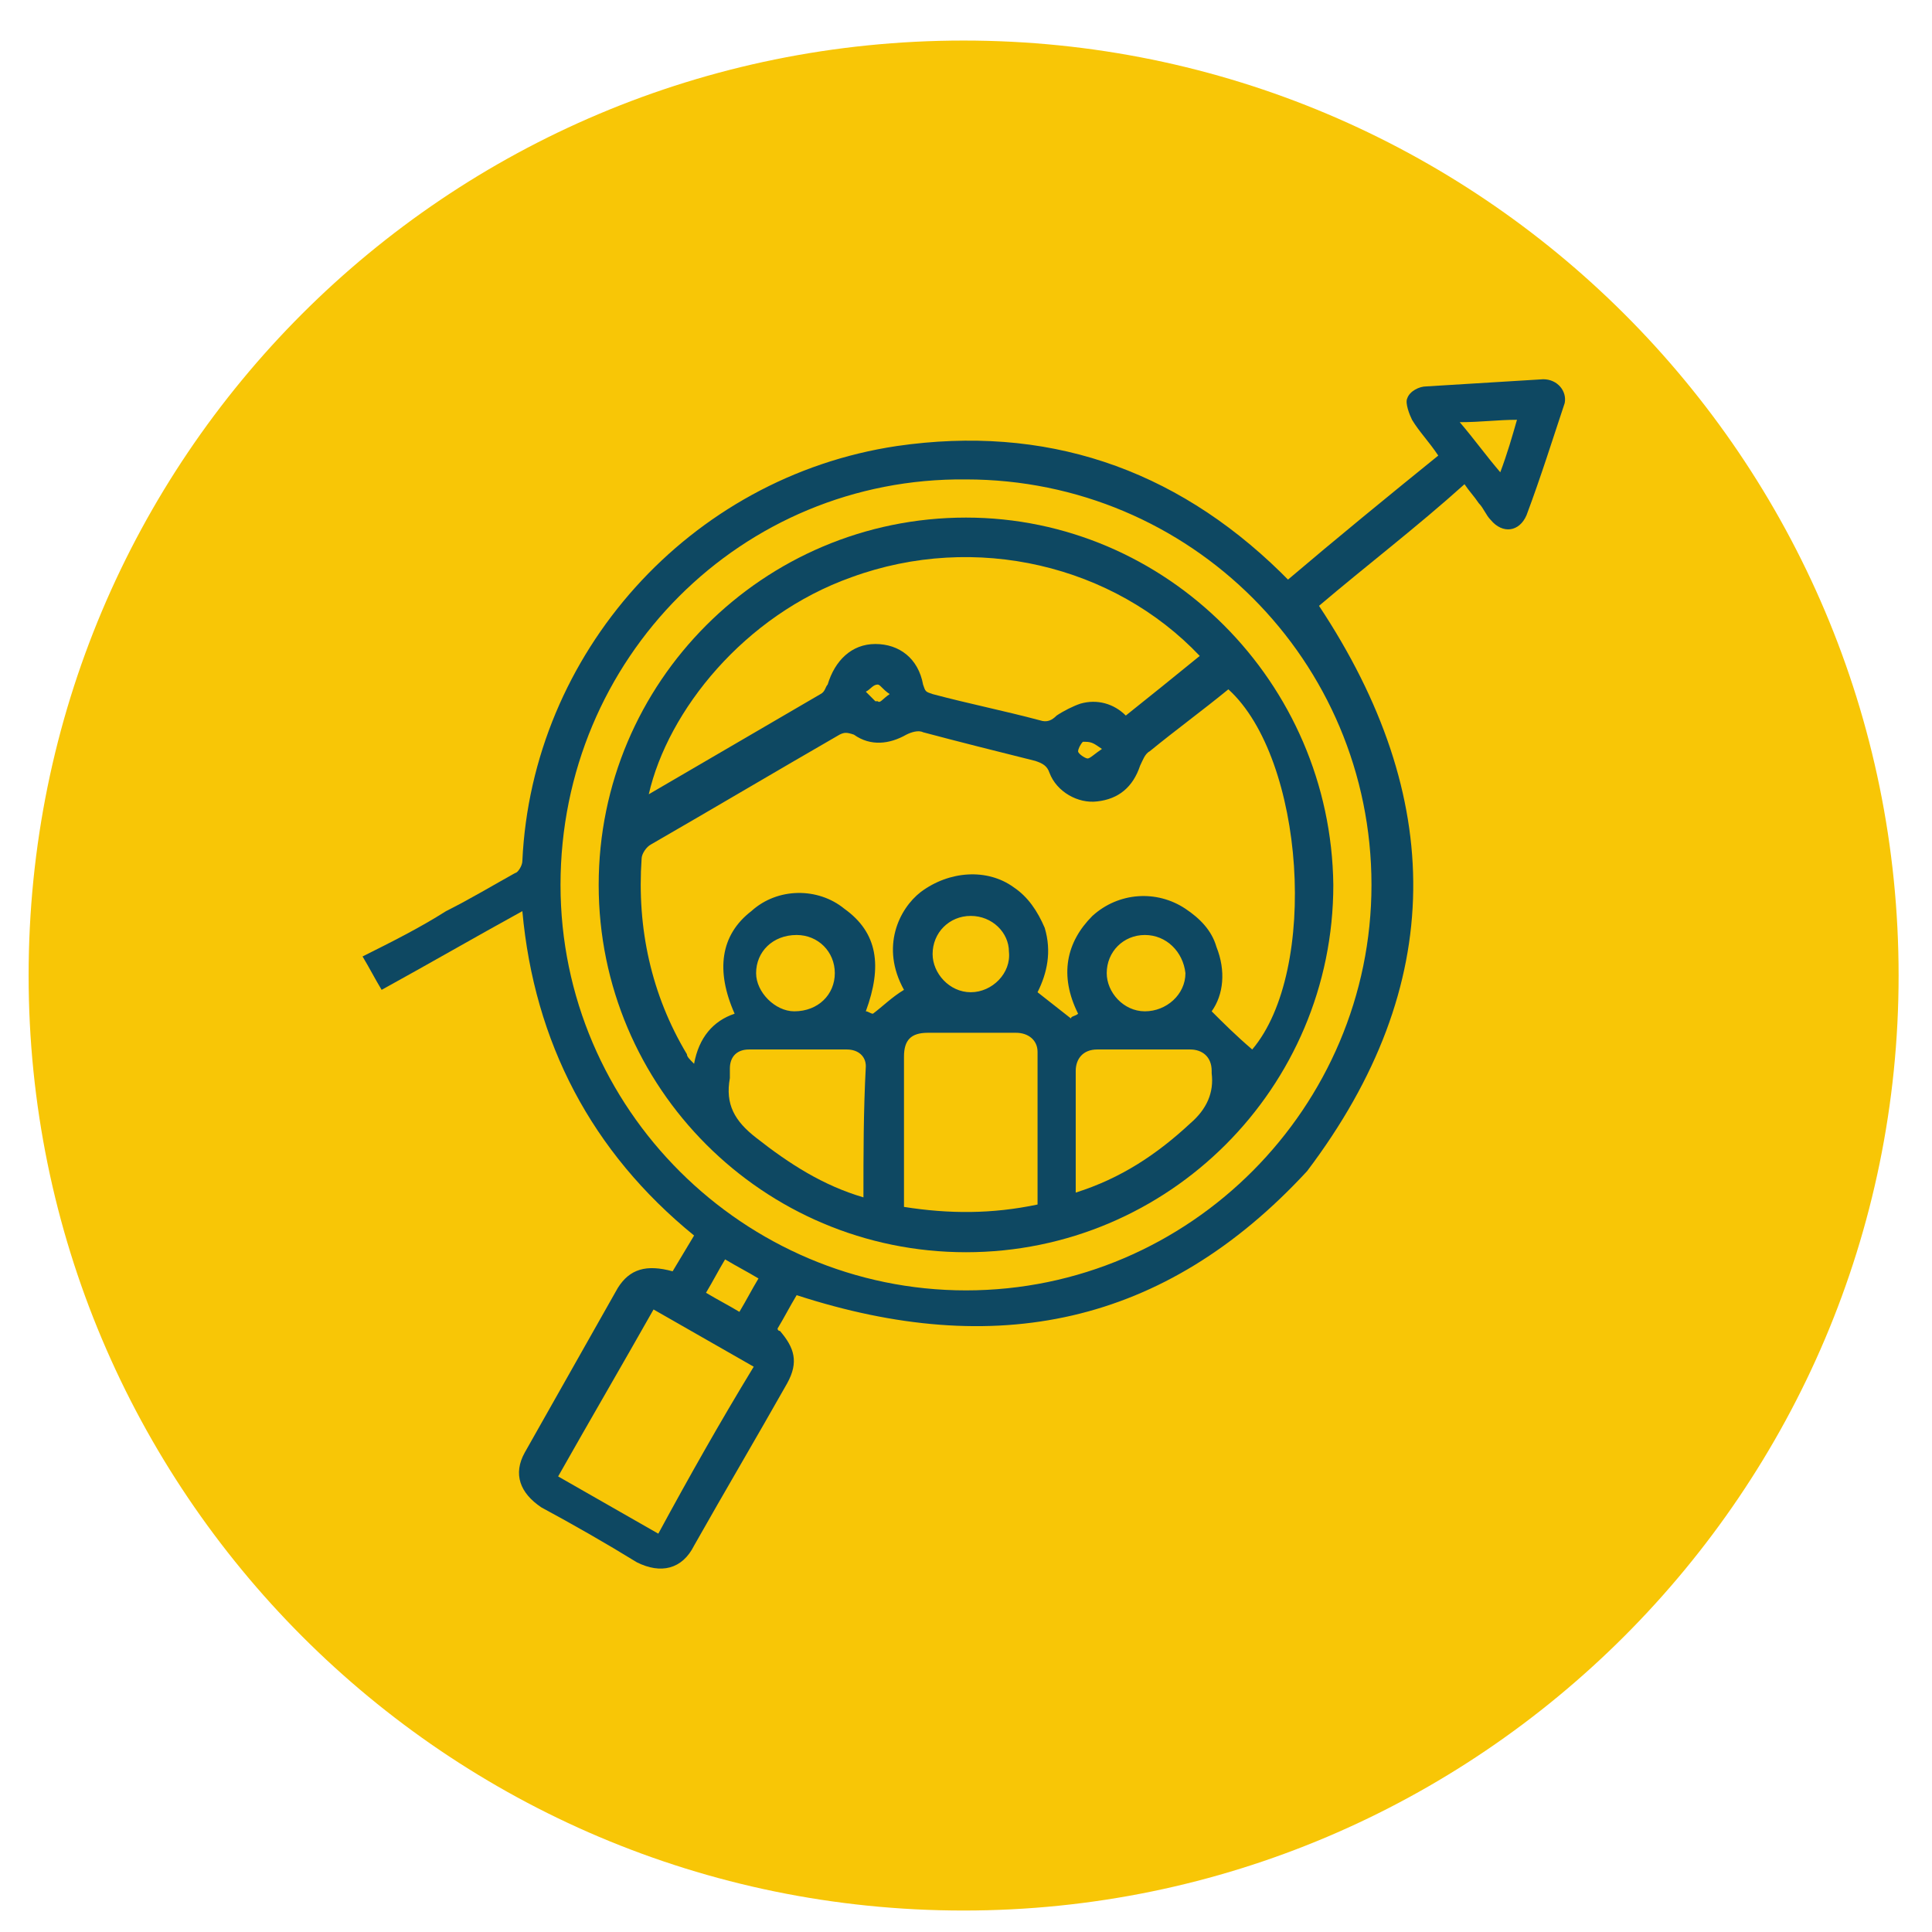
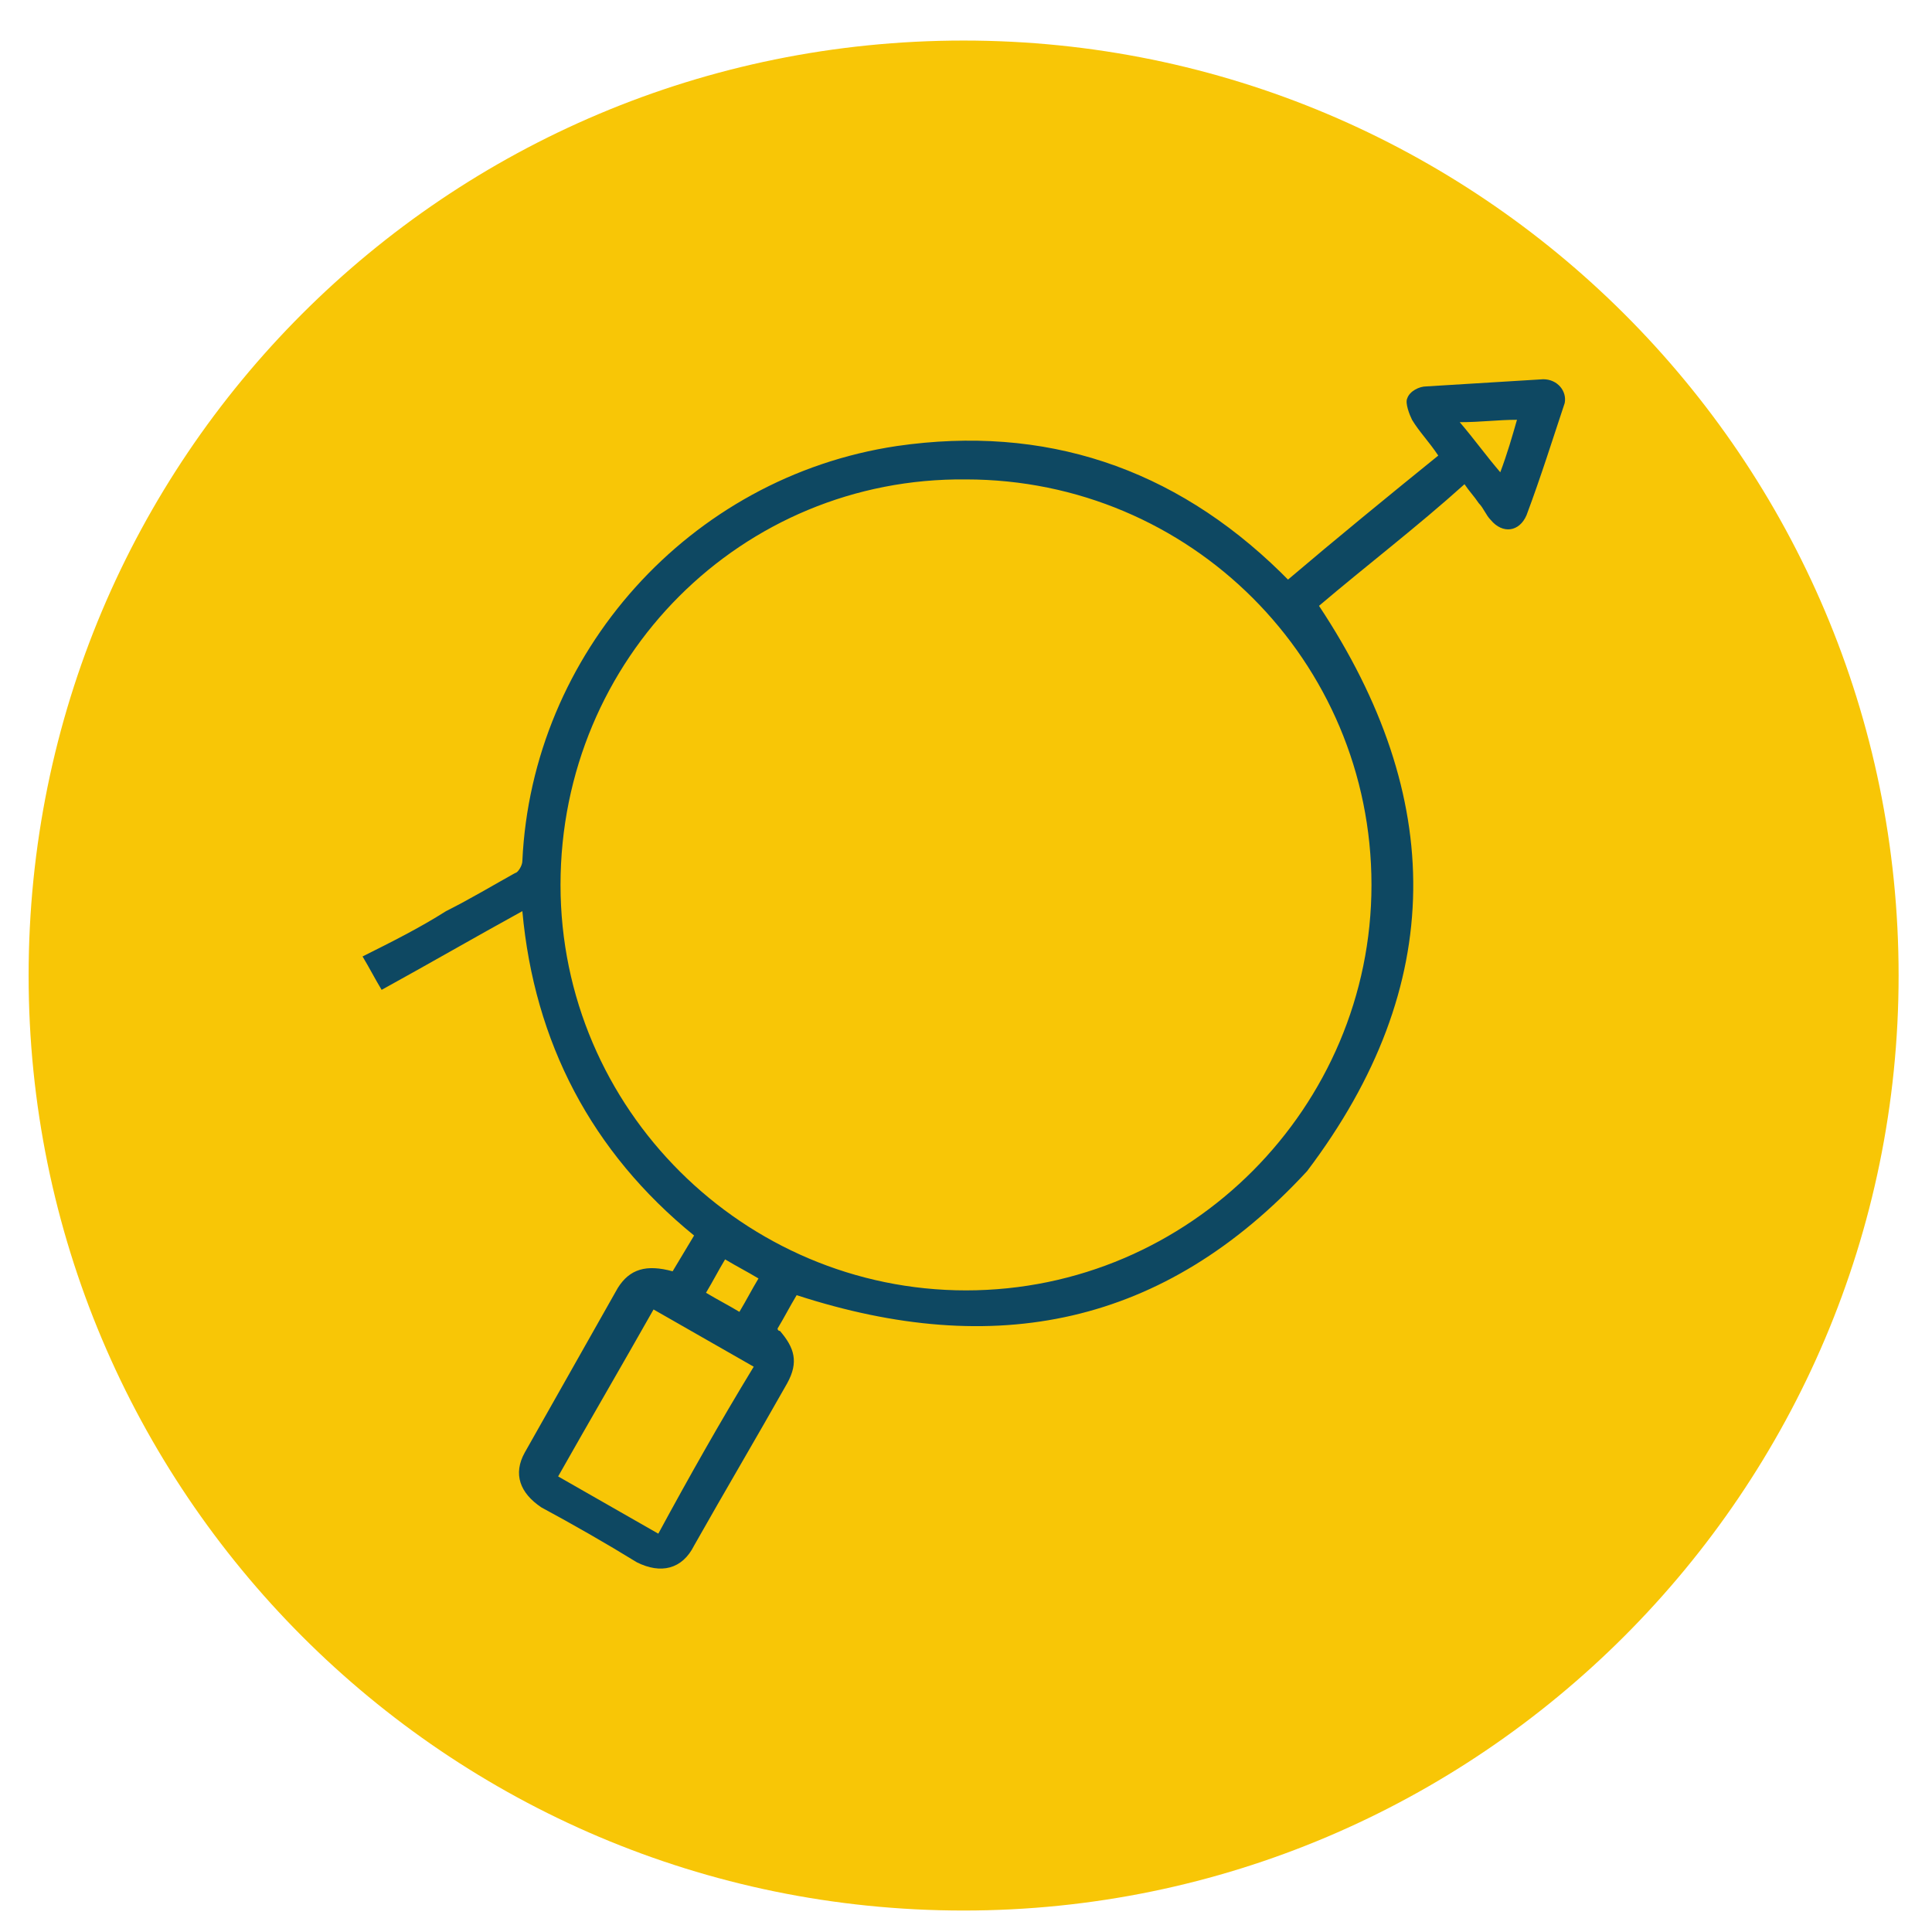
<svg xmlns="http://www.w3.org/2000/svg" version="1.1" id="Capa_1" x="0px" y="0px" viewBox="0 0 81 81" style="enable-background:new 0 0 81 81;" xml:space="preserve">
  <style type="text/css">
	.st0{fill:#F8C606;}
	.st1{fill:#0E4862;}
</style>
  <g>
    <path class="st0" d="M40.4,80.1c21.6,0,39.2-17.6,39.2-39.2C79.6,19.2,62,1.7,40.4,1.7C18.7,1.7,1.2,19.2,1.2,40.9   C1.2,62.5,18.7,80.1,40.4,80.1z" />
    <g>
      <path class="st1" d="M64.7,15.9c-1.6,0.1-3.3,0.2-4.9,0.3c-0.3,0-0.7,0.2-0.8,0.5c-0.1,0.2,0.1,0.7,0.2,0.9    c0.3,0.5,0.7,0.9,1.1,1.5c-2.1,1.7-4.3,3.5-6.3,5.2c-0.1-0.1-0.3-0.3-0.3-0.3c-4.5-4.4-9.9-6.2-16.1-5.3    c-8.7,1.3-15.3,8.7-15.7,17.4c0,0.2-0.2,0.5-0.3,0.5c-0.9,0.5-1.9,1.1-2.9,1.6c-1.1,0.7-2.3,1.3-3.5,1.9c0.3,0.5,0.5,0.9,0.8,1.4    c2-1.1,3.9-2.2,5.9-3.3c0.5,5.5,2.9,10.1,7.2,13.6c-0.3,0.5-0.6,1-0.9,1.5c-1.1-0.3-1.8-0.1-2.3,0.7c-1.3,2.3-2.6,4.6-3.9,6.9    c-0.5,0.9-0.2,1.7,0.7,2.3c1.3,0.7,2.7,1.5,4,2.3c1,0.5,1.9,0.3,2.4-0.7c1.3-2.3,2.6-4.5,3.9-6.8c0.5-0.9,0.3-1.5-0.3-2.2    c-0.1,0-0.1-0.1-0.1-0.1c0.3-0.5,0.5-0.9,0.8-1.4c8.3,2.7,15.4,1.3,21.4-5.2c5.9-7.8,5.8-15.7,0.5-23.7c2-1.7,4.1-3.3,6.1-5.1    c0.2,0.3,0.4,0.5,0.6,0.8c0.2,0.2,0.3,0.5,0.5,0.7c0.5,0.6,1.2,0.5,1.5-0.2c0.6-1.6,1.1-3.2,1.6-4.7    C65.7,16.4,65.3,15.9,64.7,15.9z M27.6,64.3c-1.4-0.8-2.8-1.6-4.2-2.4c1.3-2.3,2.7-4.7,4-7c1.4,0.8,2.8,1.6,4.2,2.4    C30.2,59.6,28.9,61.9,27.6,64.3z M31,55L31,55L31,55c-0.5-0.3-0.9-0.5-1.4-0.8c0.3-0.5,0.5-0.9,0.8-1.4l0,0l0,0    c0.5,0.3,0.9,0.5,1.4,0.8C31.5,54.1,31.3,54.5,31,55z M57.5,37.1c0,9.3-7.6,17-17,17c-9.3,0-17-7.6-17-17c0-9.5,7.6-17.1,17-17    C49.9,20.1,57.5,27.7,57.5,37.1z M62.9,19.8c-0.6-0.7-1.1-1.4-1.7-2.1c0.9,0,1.6-0.1,2.4-0.1C63.4,18.3,63.2,19,62.9,19.8z" />
-       <path class="st1" d="M40.5,21.7c-8.5,0-15.4,6.9-15.4,15.4S32,52.5,40.5,52.5s15.4-6.9,15.4-15.4C55.8,28.6,48.9,21.7,40.5,21.7z     M35.7,24.2c5.2-1.9,11-0.5,14.6,3.3c-1.1,0.9-2.1,1.7-3.1,2.5c-0.5-0.5-1.2-0.7-1.9-0.5c-0.3,0.1-0.7,0.3-1,0.5    c-0.2,0.2-0.4,0.3-0.7,0.2c-1.5-0.4-3-0.7-4.5-1.1c-0.3-0.1-0.3-0.1-0.4-0.4c-0.2-1.1-1-1.7-2-1.7s-1.7,0.7-2,1.7    c-0.1,0.1-0.1,0.3-0.3,0.4c-2.4,1.4-4.8,2.8-7.2,4.2C28,29.8,31.2,25.8,35.7,24.2z M46.2,31.4c-0.3,0.2-0.5,0.4-0.6,0.4l0,0l0,0    l0,0c-0.1,0-0.4-0.2-0.4-0.3l0,0c0-0.1,0.1-0.3,0.2-0.4h0.1C45.8,31.1,45.9,31.2,46.2,31.4z M37.3,29.1L37.3,29.1    c-0.3,0.2-0.4,0.4-0.5,0.3l0,0c0,0,0,0-0.1,0c-0.1-0.1-0.3-0.3-0.4-0.4c0.2-0.1,0.3-0.3,0.5-0.3l0,0l0,0    C36.9,28.7,37,28.9,37.3,29.1L37.3,29.1z M36.2,50.2c-1.7-0.5-3.1-1.4-4.5-2.5c-0.9-0.7-1.3-1.4-1.1-2.5c0-0.1,0-0.3,0-0.4    c0-0.5,0.3-0.8,0.8-0.8c1.4,0,2.7,0,4.1,0c0.5,0,0.8,0.3,0.8,0.7C36.2,46.6,36.2,48.4,36.2,50.2z M31.7,40.8    c0-0.9,0.7-1.6,1.7-1.6c0.9,0,1.6,0.7,1.6,1.6c0,0.9-0.7,1.6-1.7,1.6C32.5,42.4,31.7,41.6,31.7,40.8z M43.5,50.5    c-1.9,0.4-3.7,0.4-5.6,0.1c0-0.2,0-0.4,0-0.6c0-1.9,0-3.8,0-5.7c0-0.7,0.3-1,1-1c1.3,0,2.5,0,3.7,0c0.5,0,0.9,0.3,0.9,0.8    C43.5,46.2,43.5,48.3,43.5,50.5z M39.1,40c0-0.9,0.7-1.6,1.6-1.6s1.6,0.7,1.6,1.5c0.1,0.9-0.7,1.7-1.6,1.7S39.1,40.8,39.1,40z     M49.9,47.1c-1.4,1.3-2.9,2.3-4.8,2.9c0-1.8,0-3.5,0-5.1c0-0.5,0.3-0.9,0.9-0.9c1.3,0,2.6,0,3.9,0c0.5,0,0.9,0.3,0.9,0.9V45    C50.9,45.8,50.6,46.5,49.9,47.1z M46.4,40.8c0-0.9,0.7-1.6,1.6-1.6c0.9,0,1.6,0.7,1.7,1.6c0,0.9-0.8,1.6-1.7,1.6    C47.1,42.4,46.4,41.6,46.4,40.8z M50.8,42.4c0.5-0.7,0.6-1.7,0.2-2.7c-0.2-0.7-0.7-1.2-1.3-1.6c-1.2-0.8-2.8-0.7-3.9,0.3    c-1.1,1.1-1.4,2.5-0.6,4.1c-0.1,0.1-0.3,0.1-0.3,0.2c-0.5-0.4-0.9-0.7-1.4-1.1c0.4-0.8,0.6-1.7,0.3-2.7c-0.3-0.7-0.7-1.3-1.3-1.7    c-1.1-0.8-2.7-0.7-3.9,0.2c-0.9,0.7-1.7,2.3-0.7,4.1c-0.5,0.3-0.9,0.7-1.3,1c-0.1,0-0.2-0.1-0.3-0.1c0.7-1.9,0.5-3.3-0.9-4.3    c-1.1-0.9-2.8-0.9-3.9,0.1c-1.3,1-1.5,2.5-0.7,4.3c-0.9,0.3-1.5,1-1.7,2.1c-0.2-0.2-0.3-0.3-0.3-0.4c-1.5-2.5-2.1-5.3-1.9-8.2    c0-0.2,0.2-0.5,0.4-0.6c2.6-1.5,5.3-3.1,7.9-4.6c0.2-0.1,0.3-0.1,0.6,0c0.7,0.5,1.5,0.4,2.2,0c0.2-0.1,0.5-0.2,0.7-0.1    c1.5,0.4,3.1,0.8,4.7,1.2c0.3,0.1,0.5,0.2,0.6,0.5c0.3,0.8,1.2,1.3,2,1.2c0.9-0.1,1.5-0.6,1.8-1.5c0.1-0.2,0.2-0.5,0.4-0.6    c1.1-0.9,2.2-1.7,3.3-2.6c3.2,2.9,3.8,11.8,1,15.1C51.8,43.4,51.3,42.9,50.8,42.4z" />
    </g>
  </g>
</svg>